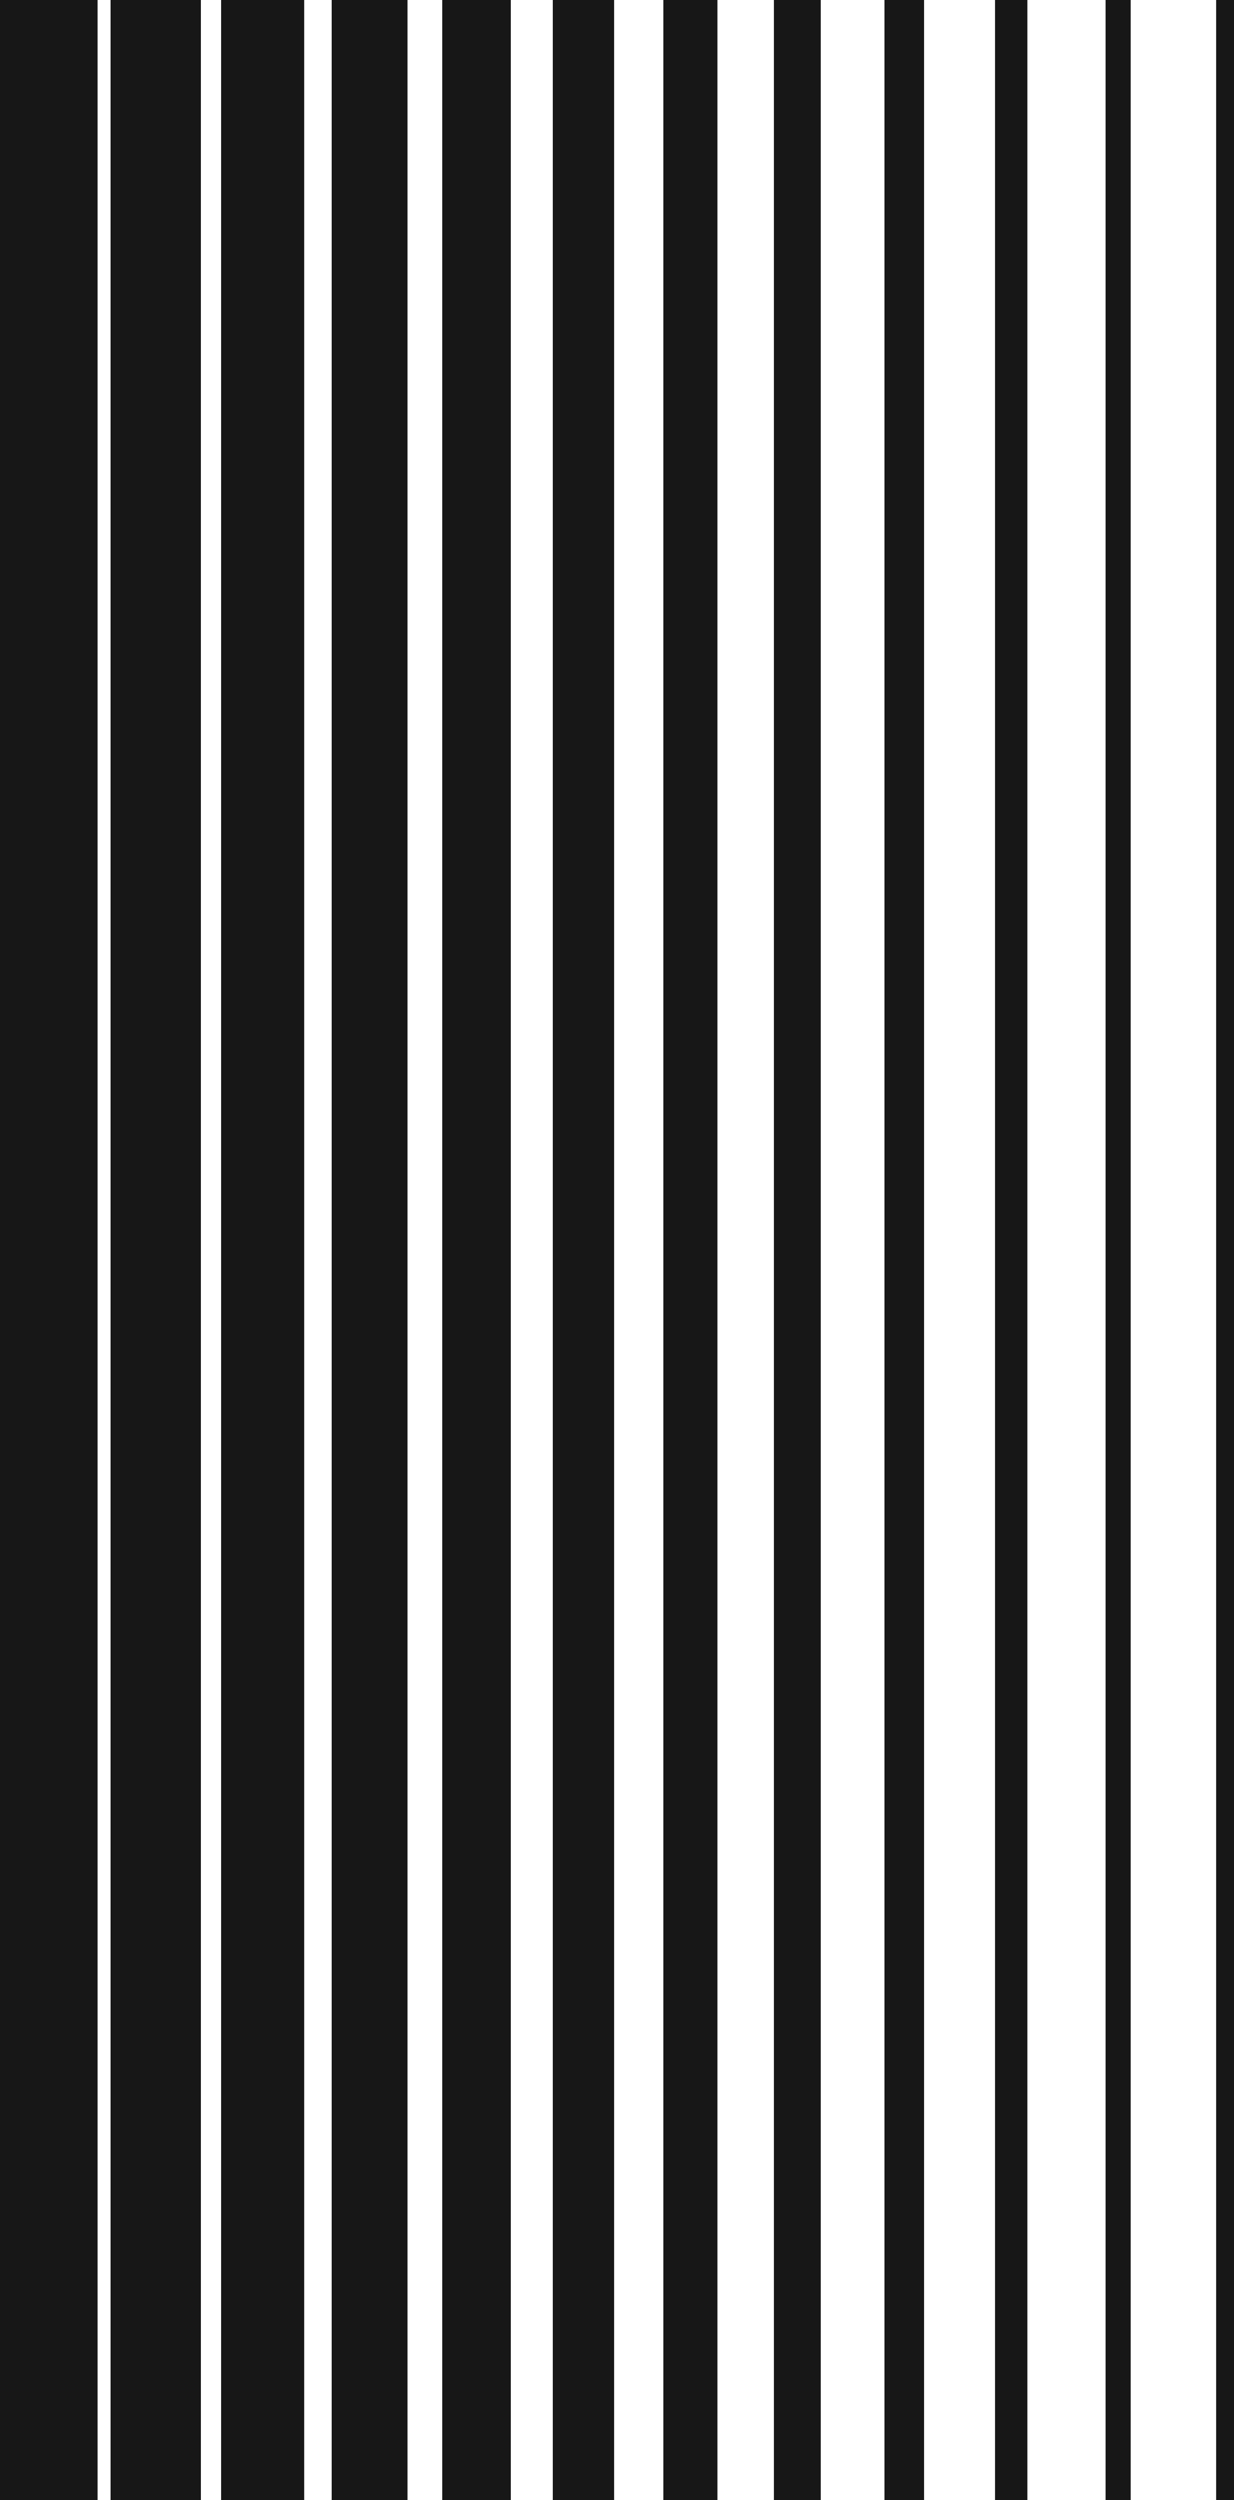
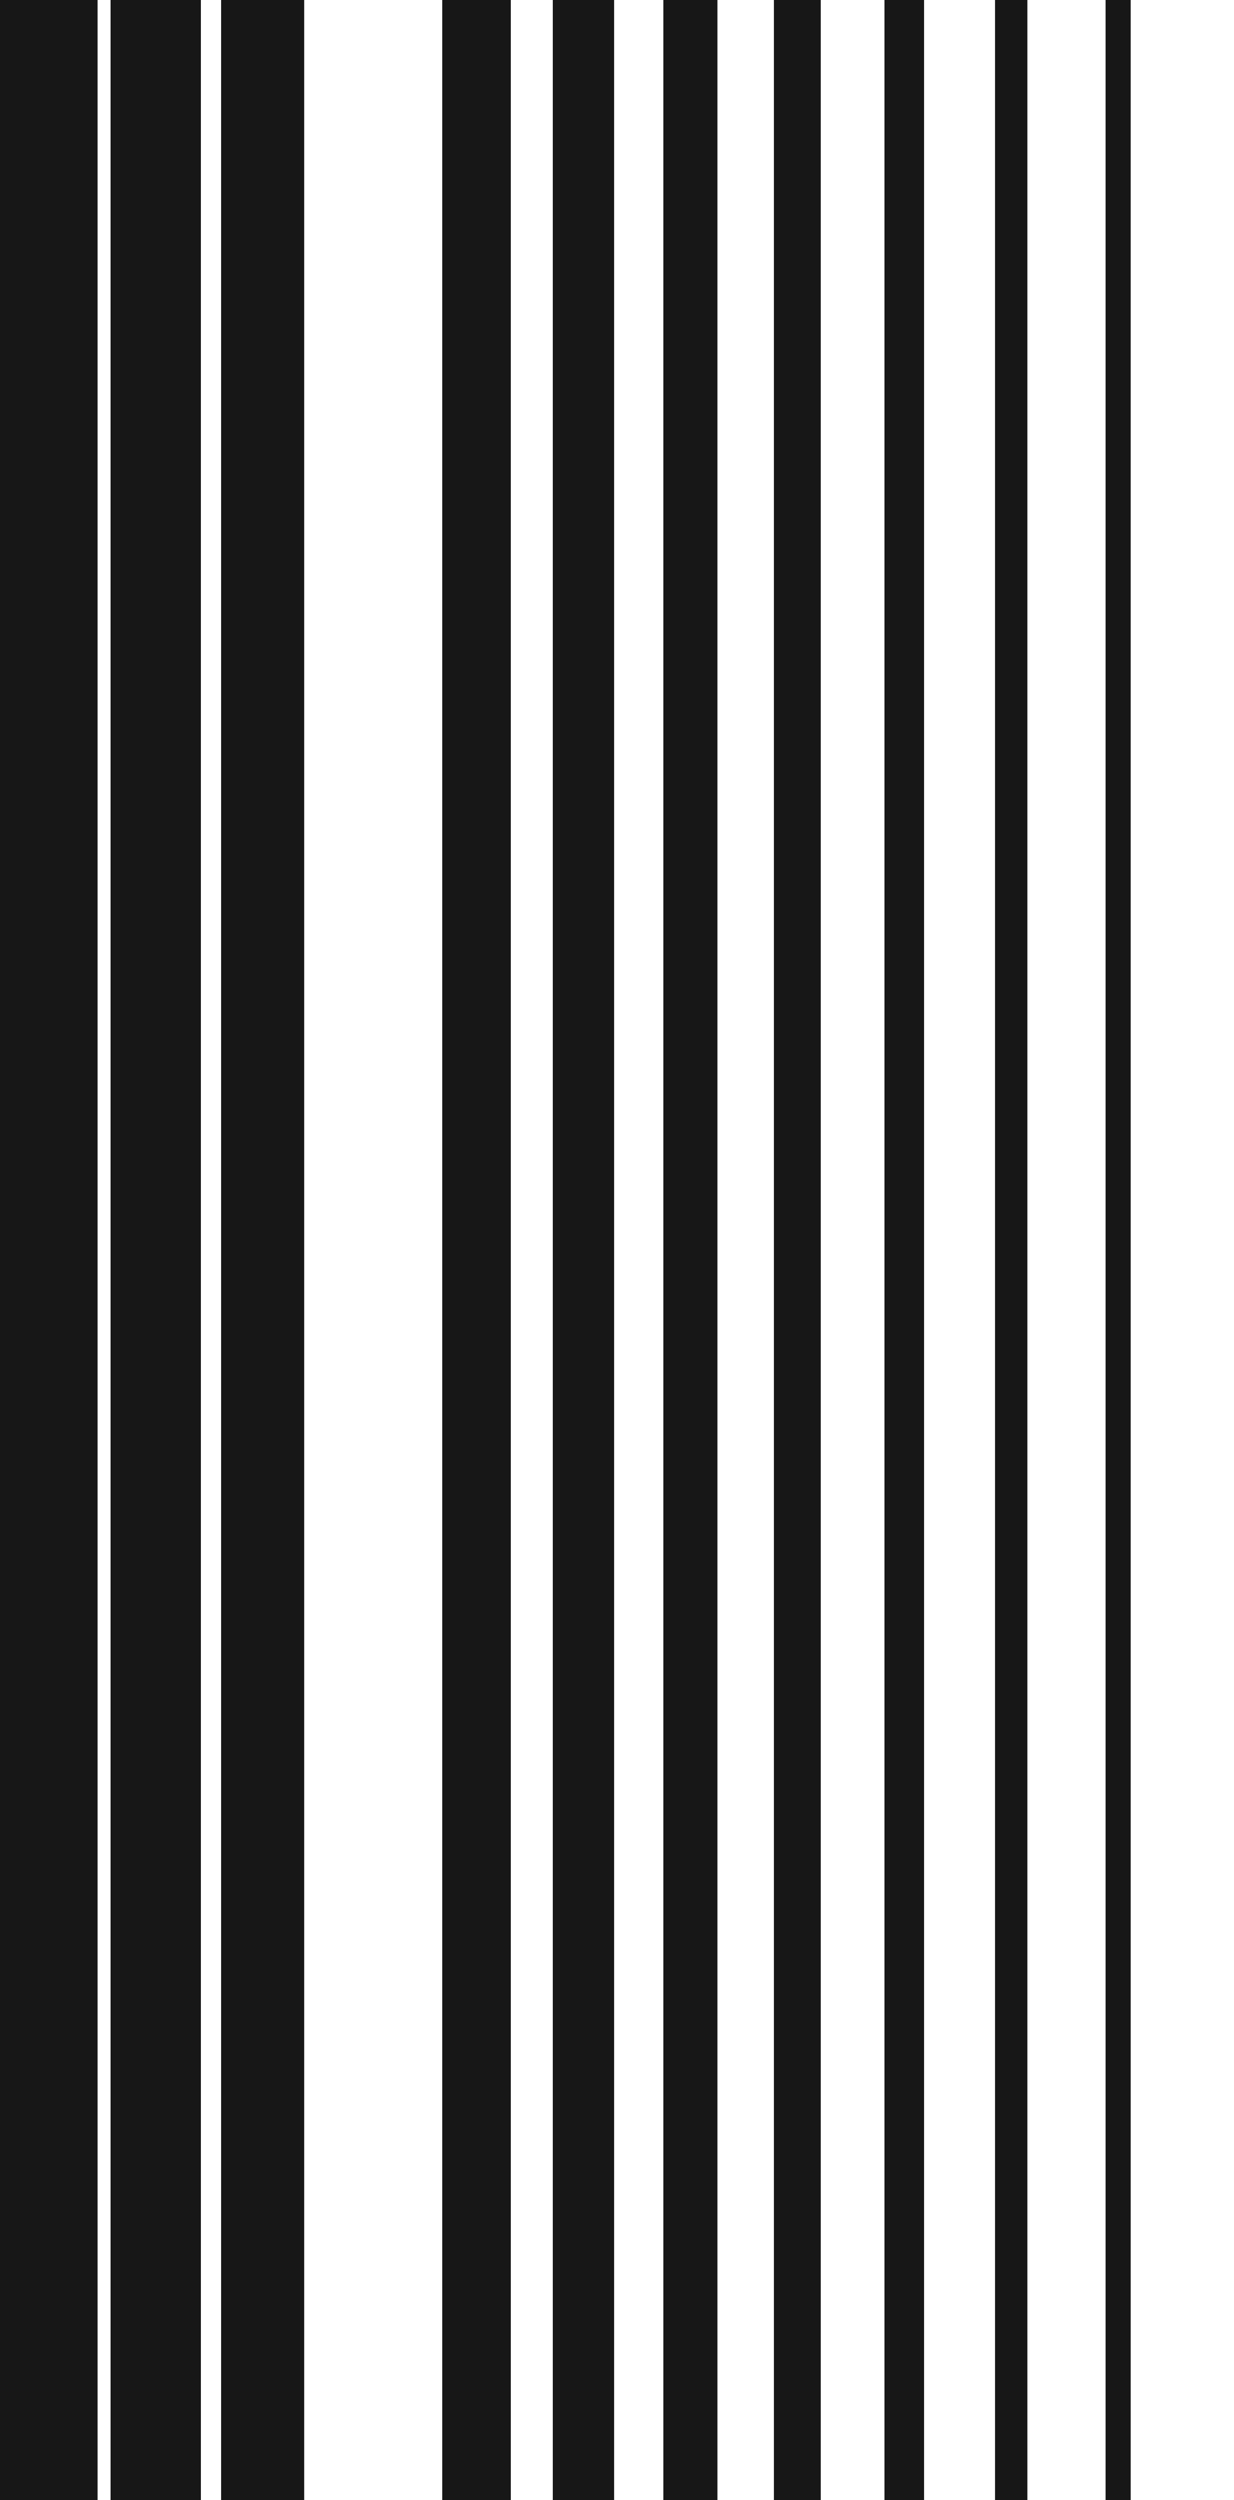
<svg xmlns="http://www.w3.org/2000/svg" width="82" height="166" viewBox="0 0 82 166" preserveAspectRatio="none" fill="none">
  <path d="M0 0H6.484V166H0V0Z" fill="#171717" />
  <path d="M7.347 0H13.349V166H7.347V0Z" fill="#171717" />
  <path d="M14.693 0H20.214V166H14.693V0Z" fill="#171717" />
-   <path d="M22.04 0H27.079V166H22.04V0Z" fill="#171717" />
  <path d="M29.387 0H33.944V166H29.387V0Z" fill="#171717" />
  <path d="M36.733 0H40.809V166H36.733V0Z" fill="#171717" />
  <path d="M44.08 0H47.674V166H44.08V0Z" fill="#171717" />
  <path d="M51.426 0H54.54V166H51.426V0Z" fill="#171717" />
  <path d="M58.773 0H61.405V166H58.773V0Z" fill="#171717" />
  <path d="M66.12 0H68.27V166H66.12V0Z" fill="#171717" />
  <path d="M73.466 0H75.135V166H73.466V0Z" fill="#171717" />
-   <path d="M80.813 0H82V166H80.813V0Z" fill="#171717" />
</svg>